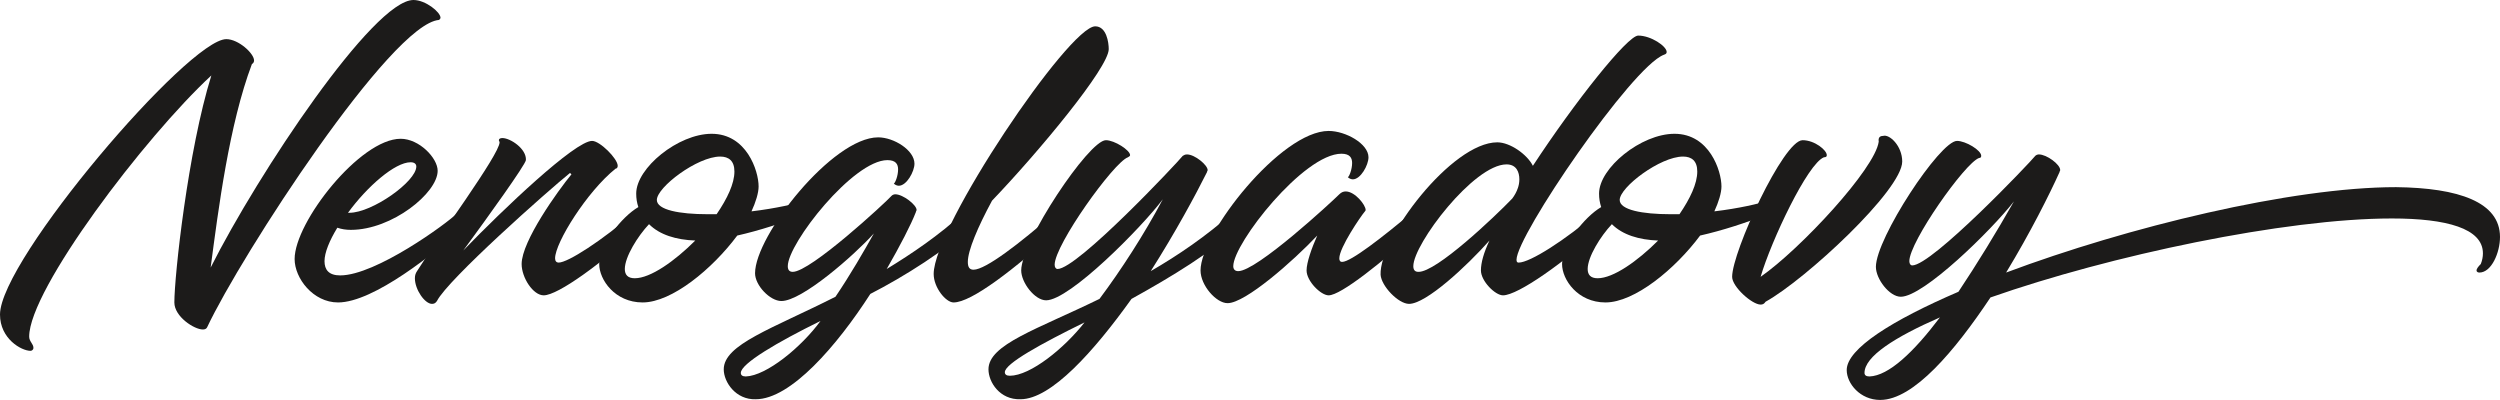
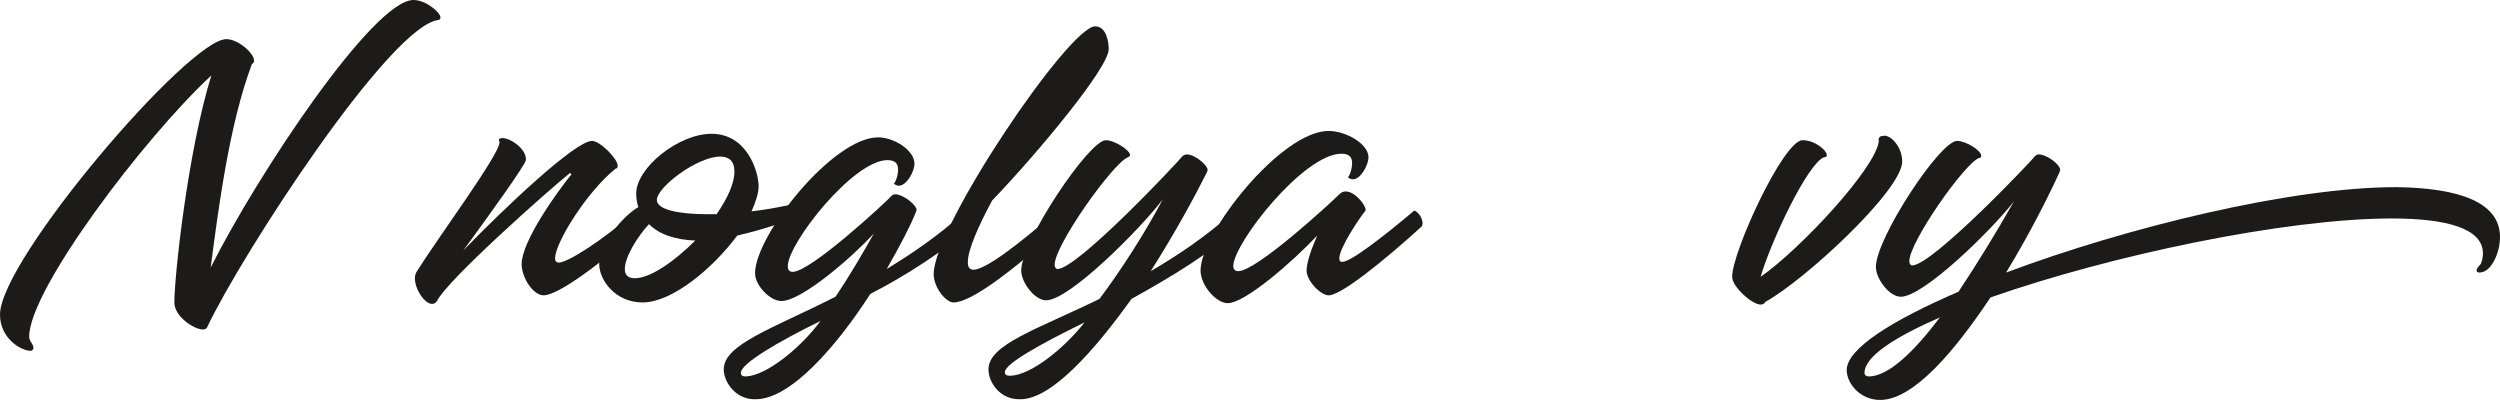
<svg xmlns="http://www.w3.org/2000/svg" version="1.1" id="Layer_1" x="0px" y="0px" viewBox="0 0 351.3 56.2" style="enable-background:new 0 0 351.3 56.2;" xml:space="preserve">
  <style type="text/css">
	.st0{fill:#1C1B1A;}
</style>
  <g>
    <path class="st0" d="M61.9,2.5c0,0.1-0.1,0.2-0.2,0.3C55,3.3,33.9,35.8,29.1,46c-0.1,0.2-0.3,0.3-0.6,0.3c-1.2,0-4-1.8-4-3.8   c0-3.7,1.9-21.3,5.2-31.9C20.3,19.3,4.1,40.7,4.1,47.3c0,0.7,0.6,1,0.6,1.6c0,0.2-0.2,0.4-0.4,0.4C3,49.3,0,47.6,0,44.2   C0,36.5,26.5,5.5,31.8,5.5c1.7,0,3.9,2,3.9,3c0,0.2-0.1,0.4-0.3,0.5c-3.2,8.5-4.7,20.3-5.8,28.6C36.3,24.3,52.5,0,58.1,0   C59.8,0,61.9,1.7,61.9,2.5z" />
-     <path class="st0" d="M65.4,31.4c0,0.2-0.1,0.3-0.1,0.4c-4.1,3.7-12.8,10.7-17.8,10.7c-3.5,0-6.1-3.4-6.1-6.1   c0-5.2,9.2-16.9,14.9-16.9c2.6,0,5.2,2.7,5.2,4.5c0,3.1-6.4,8.3-12.2,8.3c-0.7,0-1.3-0.1-1.9-0.3c-1.1,1.8-1.8,3.5-1.8,4.7   c0,1.2,0.6,2,2.2,2c5,0,15-7.3,16.4-8.7c0.1-0.1,0.2-0.1,0.2-0.1C64.9,29.9,65.4,30.8,65.4,31.4z M48.9,29.9h0.2   c3.2,0,9.4-4.4,9.4-6.5c0-0.3-0.2-0.6-0.8-0.6C55.5,22.8,51.6,26.2,48.9,29.9z" />
    <path class="st0" d="M90.3,31.4c0,0.2-0.1,0.3-0.1,0.4c-5.6,5.2-11.8,9.7-13.8,9.7c-1.5,0-3.1-2.5-3.1-4.4c0-3.2,5.1-10.3,7-12.6   l-0.2-0.2C77,26.8,62.9,39.3,61.4,42.3c-0.2,0.3-0.4,0.4-0.7,0.4c-1,0-2.4-2-2.4-3.6c0-0.4,0.1-0.7,0.3-1   c2.8-4.5,11.6-16.4,11.6-18.1c0-0.1-0.1-0.2-0.1-0.3c0-0.2,0.2-0.3,0.5-0.3c1.1,0,3.4,1.5,3.3,3.1c-0.1,0.7-5.2,7.8-8.8,12.7   c5.6-5.8,15.7-15.4,18.1-15.4c1.1,0,3.6,2.5,3.6,3.5c0,0.2-0.1,0.4-0.3,0.4c-4,3.2-8.5,10.4-8.5,12.6c0,0.4,0.2,0.6,0.5,0.6   c1.3,0,6.1-3.1,10.6-7c0.1-0.1,0.2-0.1,0.2-0.1C89.8,29.9,90.3,30.7,90.3,31.4z" />
    <path class="st0" d="M113.7,29c0,0.4-0.1,0.8-0.6,1.1c-3,1.2-6.4,2.3-9.5,3c-3.5,4.7-9.2,9.4-13.3,9.4c-3.9,0-6.1-3.2-6.1-5.4   c0-2.6,3.1-6.6,5.5-8c-0.2-0.6-0.3-1.2-0.3-1.9c0-3.6,5.9-8.4,10.6-8.4c4.9,0,6.6,5.2,6.6,7.4c0,0.9-0.4,2.2-1,3.5   c3.4-0.4,6.4-1.1,7.5-1.5C113.5,28.1,113.7,28.6,113.7,29z M97.7,33.8c-2.7-0.1-5-0.8-6.5-2.3c-1.6,1.7-3.4,4.6-3.4,6.3   c0,0.8,0.4,1.3,1.4,1.3C91.4,39.1,94.8,36.7,97.7,33.8z M92.3,28.1c0,1.4,3.2,2,7.1,2h1.3c1.5-2.2,2.5-4.3,2.5-6   c0-1.5-0.8-2.1-2-2.1C98,22,92.3,26.3,92.3,28.1z" />
    <path class="st0" d="M101.7,51.9c0-3.5,6.8-5.7,15.7-10.2c2.1-3.1,4-6.4,5.4-8.9c-2.8,3.1-10.1,9.5-13,9.5c-1.6,0-3.7-2.2-3.7-3.9   c0-5.3,10.9-19.1,17.3-19.1c2.2,0,5.1,1.8,5.1,3.7c0,1.1-1.1,3.1-2.2,3.1c-0.2,0-0.5-0.1-0.7-0.3c0.2-0.1,0.6-1.1,0.6-2   c0-0.7-0.3-1.3-1.5-1.3c-4.8,0-14,11.7-14,14.9c0,0.5,0.2,0.8,0.7,0.8c2.5,0,13-9.7,13.9-10.7c0.1-0.1,0.3-0.2,0.5-0.2   c1.1,0,3,1.5,3,2.2c0,0.1-0.1,0.2-0.1,0.3c-0.7,1.8-2.2,4.7-4.1,8c3.6-2.2,7.3-4.7,10.8-7.9c0.1-0.1,0.2-0.1,0.2-0.1   c0.4,0,0.9,0.8,0.9,1.6c0,0.2-0.1,0.3-0.1,0.4c-3.2,3.2-9.4,7.1-14.1,9.5c-4.7,7.3-11.2,14.8-16.1,14.8   C103.4,56.2,101.7,53.7,101.7,51.9z M115.3,45.1c-6.1,3-11.2,6-11.2,7.3c0,0.3,0.2,0.5,0.7,0.5C107.7,52.8,112.6,48.8,115.3,45.1z" />
    <path class="st0" d="M131.2,38.5c0-6.6,19-34.8,22.7-34.8c1.6,0,1.9,2.3,1.9,3.2c0,2.6-9.8,14.4-16.4,21.3c-2,3.7-3.4,7-3.4,8.6   c0,0.7,0.2,1.1,0.8,1.1c1.7,0,6.5-3.7,11.3-7.9c0.1-0.1,0.2-0.1,0.2-0.1c0.4,0,0.9,0.8,0.9,1.6c0,0.2-0.1,0.3-0.1,0.4   c-6.6,6-12.6,10.6-15.1,10.6C132.9,42.5,131.2,40.4,131.2,38.5z" />
    <path class="st0" d="M138.9,51.9c0-3.5,6.8-5.6,15.6-9.9c3-4,6.3-9.1,8.9-14c-3,4-13.1,14.2-16.4,14.2c-1.6,0-3.5-2.5-3.5-4.2   c0-4,9.5-18.3,11.9-18.3c1.2,0,3.4,1.4,3.4,2.1c0,0.1-0.1,0.2-0.3,0.3c-2,0.7-10.3,12.3-10.3,15.1c0,0.4,0.2,0.6,0.4,0.6   c2.8,0,16.9-15,17.6-15.9c0.2-0.1,0.3-0.2,0.6-0.2c1.1,0,2.9,1.5,2.9,2.2c0,0.1-0.1,0.2-0.1,0.3c-1.6,3.2-4.4,8.4-7.9,13.9   c3.8-2.2,7.8-4.9,11.6-8.3c0.1-0.1,0.2-0.1,0.2-0.1c0.4,0,0.9,0.8,0.9,1.6c0,0.2-0.1,0.3-0.1,0.4c-3.9,3.7-9.7,7.2-15.3,10.3   c-5.3,7.4-11.3,14.1-15.6,14.1C140.5,56.2,138.9,53.7,138.9,51.9z M152.4,45.3c-6.1,3-11.2,5.8-11.2,7c0,0.3,0.2,0.5,0.7,0.5   C144.8,52.8,149.6,48.9,152.4,45.3z" />
    <path class="st0" d="M199.9,31.4c0,0.2-0.1,0.3-0.1,0.4c-5.6,5.1-11.4,9.7-13.1,9.7c-1.1,0-3.1-2-3.1-3.5c0-1.1,0.7-3.1,1.5-4.9   c-3.4,3.6-10.1,9.5-12.6,9.5c-1.6,0-3.8-2.5-3.8-4.6c0-5.2,11.3-19.6,18-19.6c2.4,0,5.6,1.8,5.6,3.7c0,1.1-1.1,3.1-2.2,3.1   c-0.2,0-0.5-0.1-0.7-0.3c0.2-0.1,0.6-1.1,0.6-2c0-0.7-0.3-1.3-1.5-1.3c-5.3,0-15.2,12.6-15.2,15.8c0,0.4,0.2,0.7,0.7,0.7   c2.6,0,13.1-9.7,14.2-10.8c0.3-0.3,0.6-0.4,0.9-0.4c1.3,0,2.8,1.9,2.8,2.6c0,0.1-0.1,0.2-0.1,0.2c-0.6,0.7-3.6,5.1-3.6,6.6   c0,0.3,0.1,0.5,0.4,0.5c1.2,0,5.6-3.4,10-7.1c0.1-0.1,0.2-0.1,0.2-0.1C199.4,29.9,199.9,30.7,199.9,31.4z" />
-     <path class="st0" d="M234.2,7.3c0,0.2-0.1,0.3-0.4,0.4c-4.5,1.7-20.7,25.4-20.7,28.8c0,0.3,0.1,0.4,0.3,0.4c1.6,0,6.6-3.2,11-7   c0.1-0.1,0.2-0.1,0.2-0.1c0.4,0,0.9,0.8,0.9,1.6c0,0.2-0.1,0.3-0.1,0.4c-5.6,5.1-12.1,9.7-14.2,9.7c-1.1,0-3.1-2-3.1-3.5   c0-1.1,0.4-2.5,1.2-4.2c-3.2,3.6-8.9,8.9-11.3,8.9c-1.5,0-3.9-2.5-4-4.1C193.8,33.5,204,20,210.4,20c1.8,0,4.2,1.7,5,3.3   c5.9-9,13.3-18.3,14.8-18.3C232,5,234.2,6.5,234.2,7.3z M212.5,27.9c0.3-0.4,0.6-0.9,0.8-1.5c0.1-0.3,0.2-0.7,0.2-1.2   c0-1-0.4-2.1-1.8-2.1c-4.6,0-13.1,11.2-13.1,14.3c0,0.5,0.2,0.8,0.7,0.8C201.8,38.3,210.1,30.4,212.5,27.9z" />
-     <path class="st0" d="M249,29c0,0.4-0.1,0.8-0.6,1.1c-3,1.2-6.4,2.3-9.5,3c-3.5,4.7-9.2,9.4-13.3,9.4c-3.9,0-6.1-3.2-6.1-5.4   c0-2.6,3.1-6.6,5.5-8c-0.2-0.6-0.3-1.2-0.3-1.9c0-3.6,5.9-8.4,10.6-8.4c4.9,0,6.6,5.2,6.6,7.4c0,0.9-0.4,2.2-1,3.5   c3.4-0.4,6.4-1.1,7.5-1.5C248.8,28.1,249,28.6,249,29z M233,33.8c-2.7-0.1-5-0.8-6.5-2.3c-1.6,1.7-3.4,4.6-3.4,6.3   c0,0.8,0.4,1.3,1.4,1.3C226.7,39.1,230.1,36.7,233,33.8z M227.6,28.1c0,1.4,3.2,2,7.1,2h1.3c1.5-2.2,2.5-4.3,2.5-6   c0-1.5-0.8-2.1-2-2.1C233.3,22,227.6,26.3,227.6,28.1z" />
    <path class="st0" d="M267.3,22.7c0,4-13.6,16.6-19.2,19.7c-0.2,0.3-0.4,0.4-0.7,0.4c-1.2,0-4-2.5-4-3.9c0-3.5,7.2-19.2,9.9-19.2   c1.7,0,3.4,1.4,3.4,2.1c0,0.2-0.1,0.3-0.4,0.3c-2.3,0.9-7.4,11.7-8.9,16.8c5.6-3.9,16.1-15.2,16.6-19c-0.1-0.6,0.2-0.8,0.6-0.8   C265.5,18.8,267.3,20.5,267.3,22.7z" />
    <path class="st0" d="M351.3,33.3c0,2.2-1.2,5-2.9,5c-0.2,0-0.4-0.1-0.4-0.3c0-0.2,0.2-0.5,0.6-0.9c0.2-0.5,0.3-1,0.3-1.5   c0-3.5-5.1-4.9-12.8-4.9c-15,0-39.6,5.2-56.4,11.1c-5,7.5-10.8,14.4-15.5,14.4c-2.8,0-4.7-2.3-4.7-4.2c0-3,6.4-7,15.7-11   c2.6-3.9,5.3-8.3,7.8-12.7c-3.2,4.1-12.7,13.4-15.9,13.4c-1.6,0-3.5-2.5-3.5-4.2c0-4,9-17.7,11.4-17.7c1.2,0,3.4,1.3,3.4,2.1   c0,0.2-0.1,0.3-0.3,0.3c-2,0.7-9.8,11.8-9.8,14.5c0,0.4,0.2,0.6,0.4,0.6c2.8,0,16.6-14.5,17.3-15.4c0.1-0.1,0.3-0.2,0.5-0.2   c1.1,0,3,1.4,3,2.2c0,0.1-0.1,0.2-0.1,0.3c-1.4,3.1-4.1,8.5-7.5,14.1c17.1-6.4,40.1-12,54.8-12C345.5,26.4,351.3,28.4,351.3,33.3z    M272.6,44.6c-6.4,2.8-10.6,5.5-10.6,7.8c0,0.3,0.2,0.5,0.7,0.5C265.4,52.8,268.9,49.5,272.6,44.6z" />
  </g>
</svg>